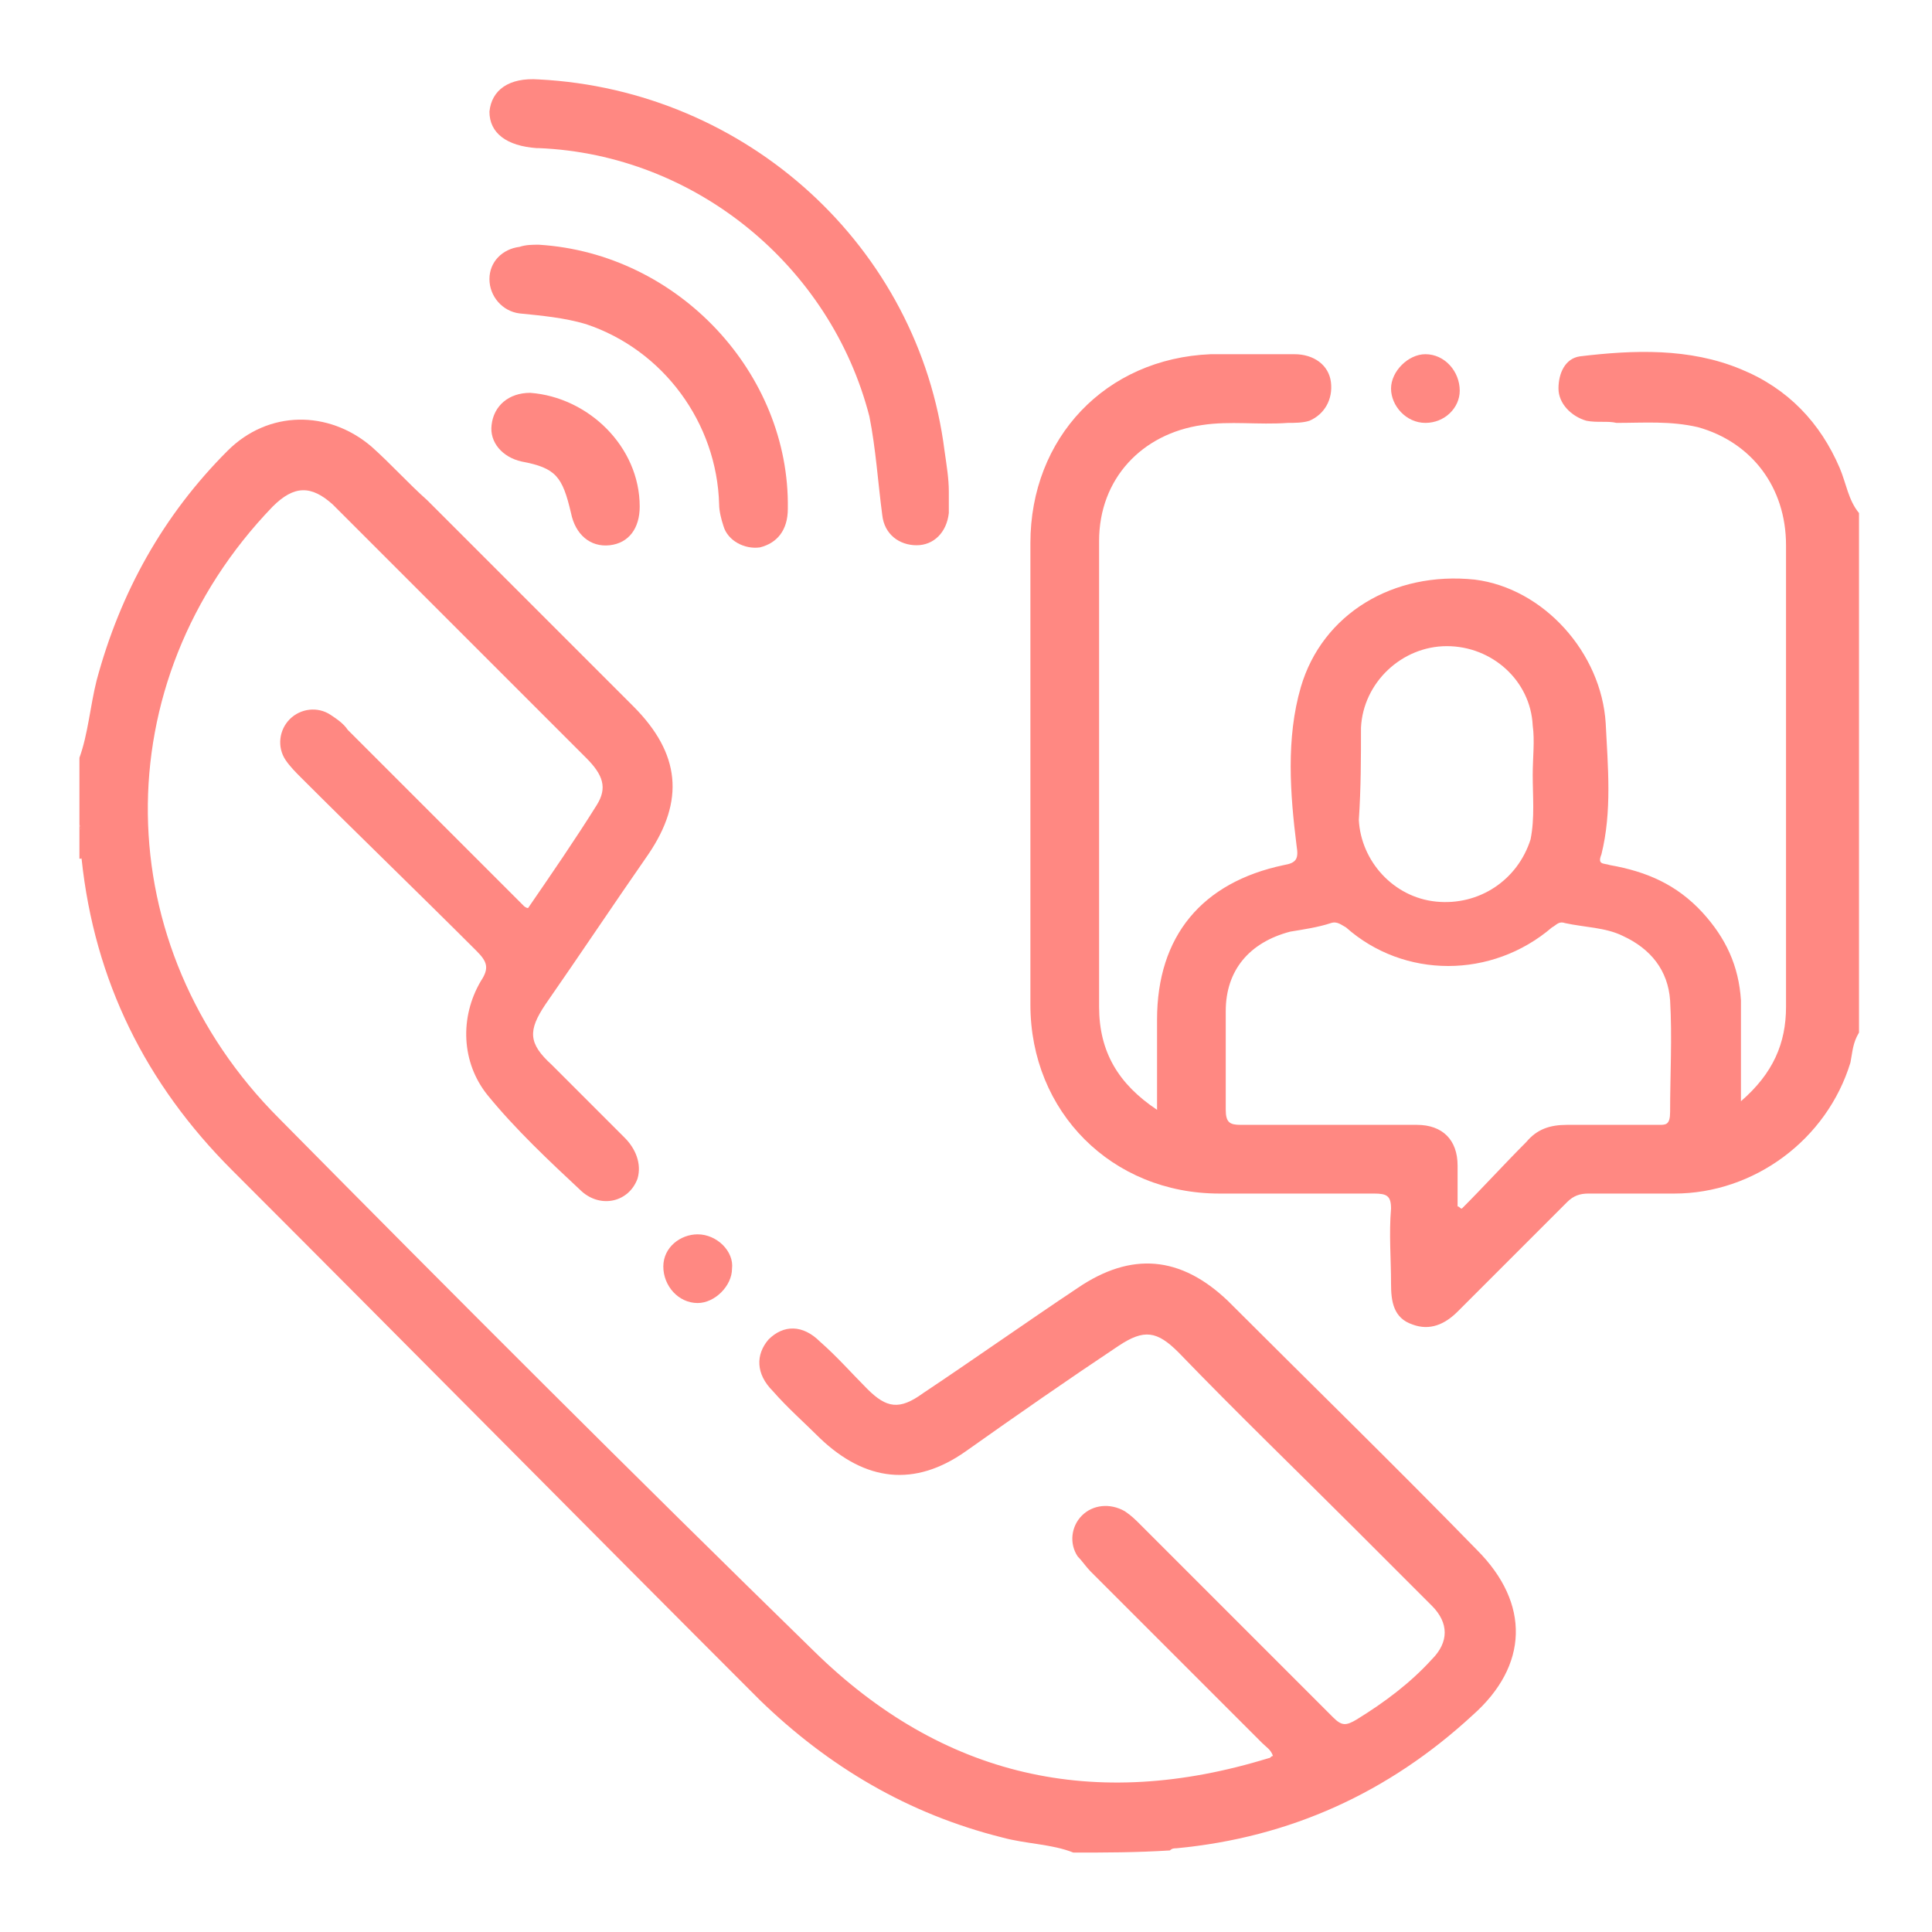
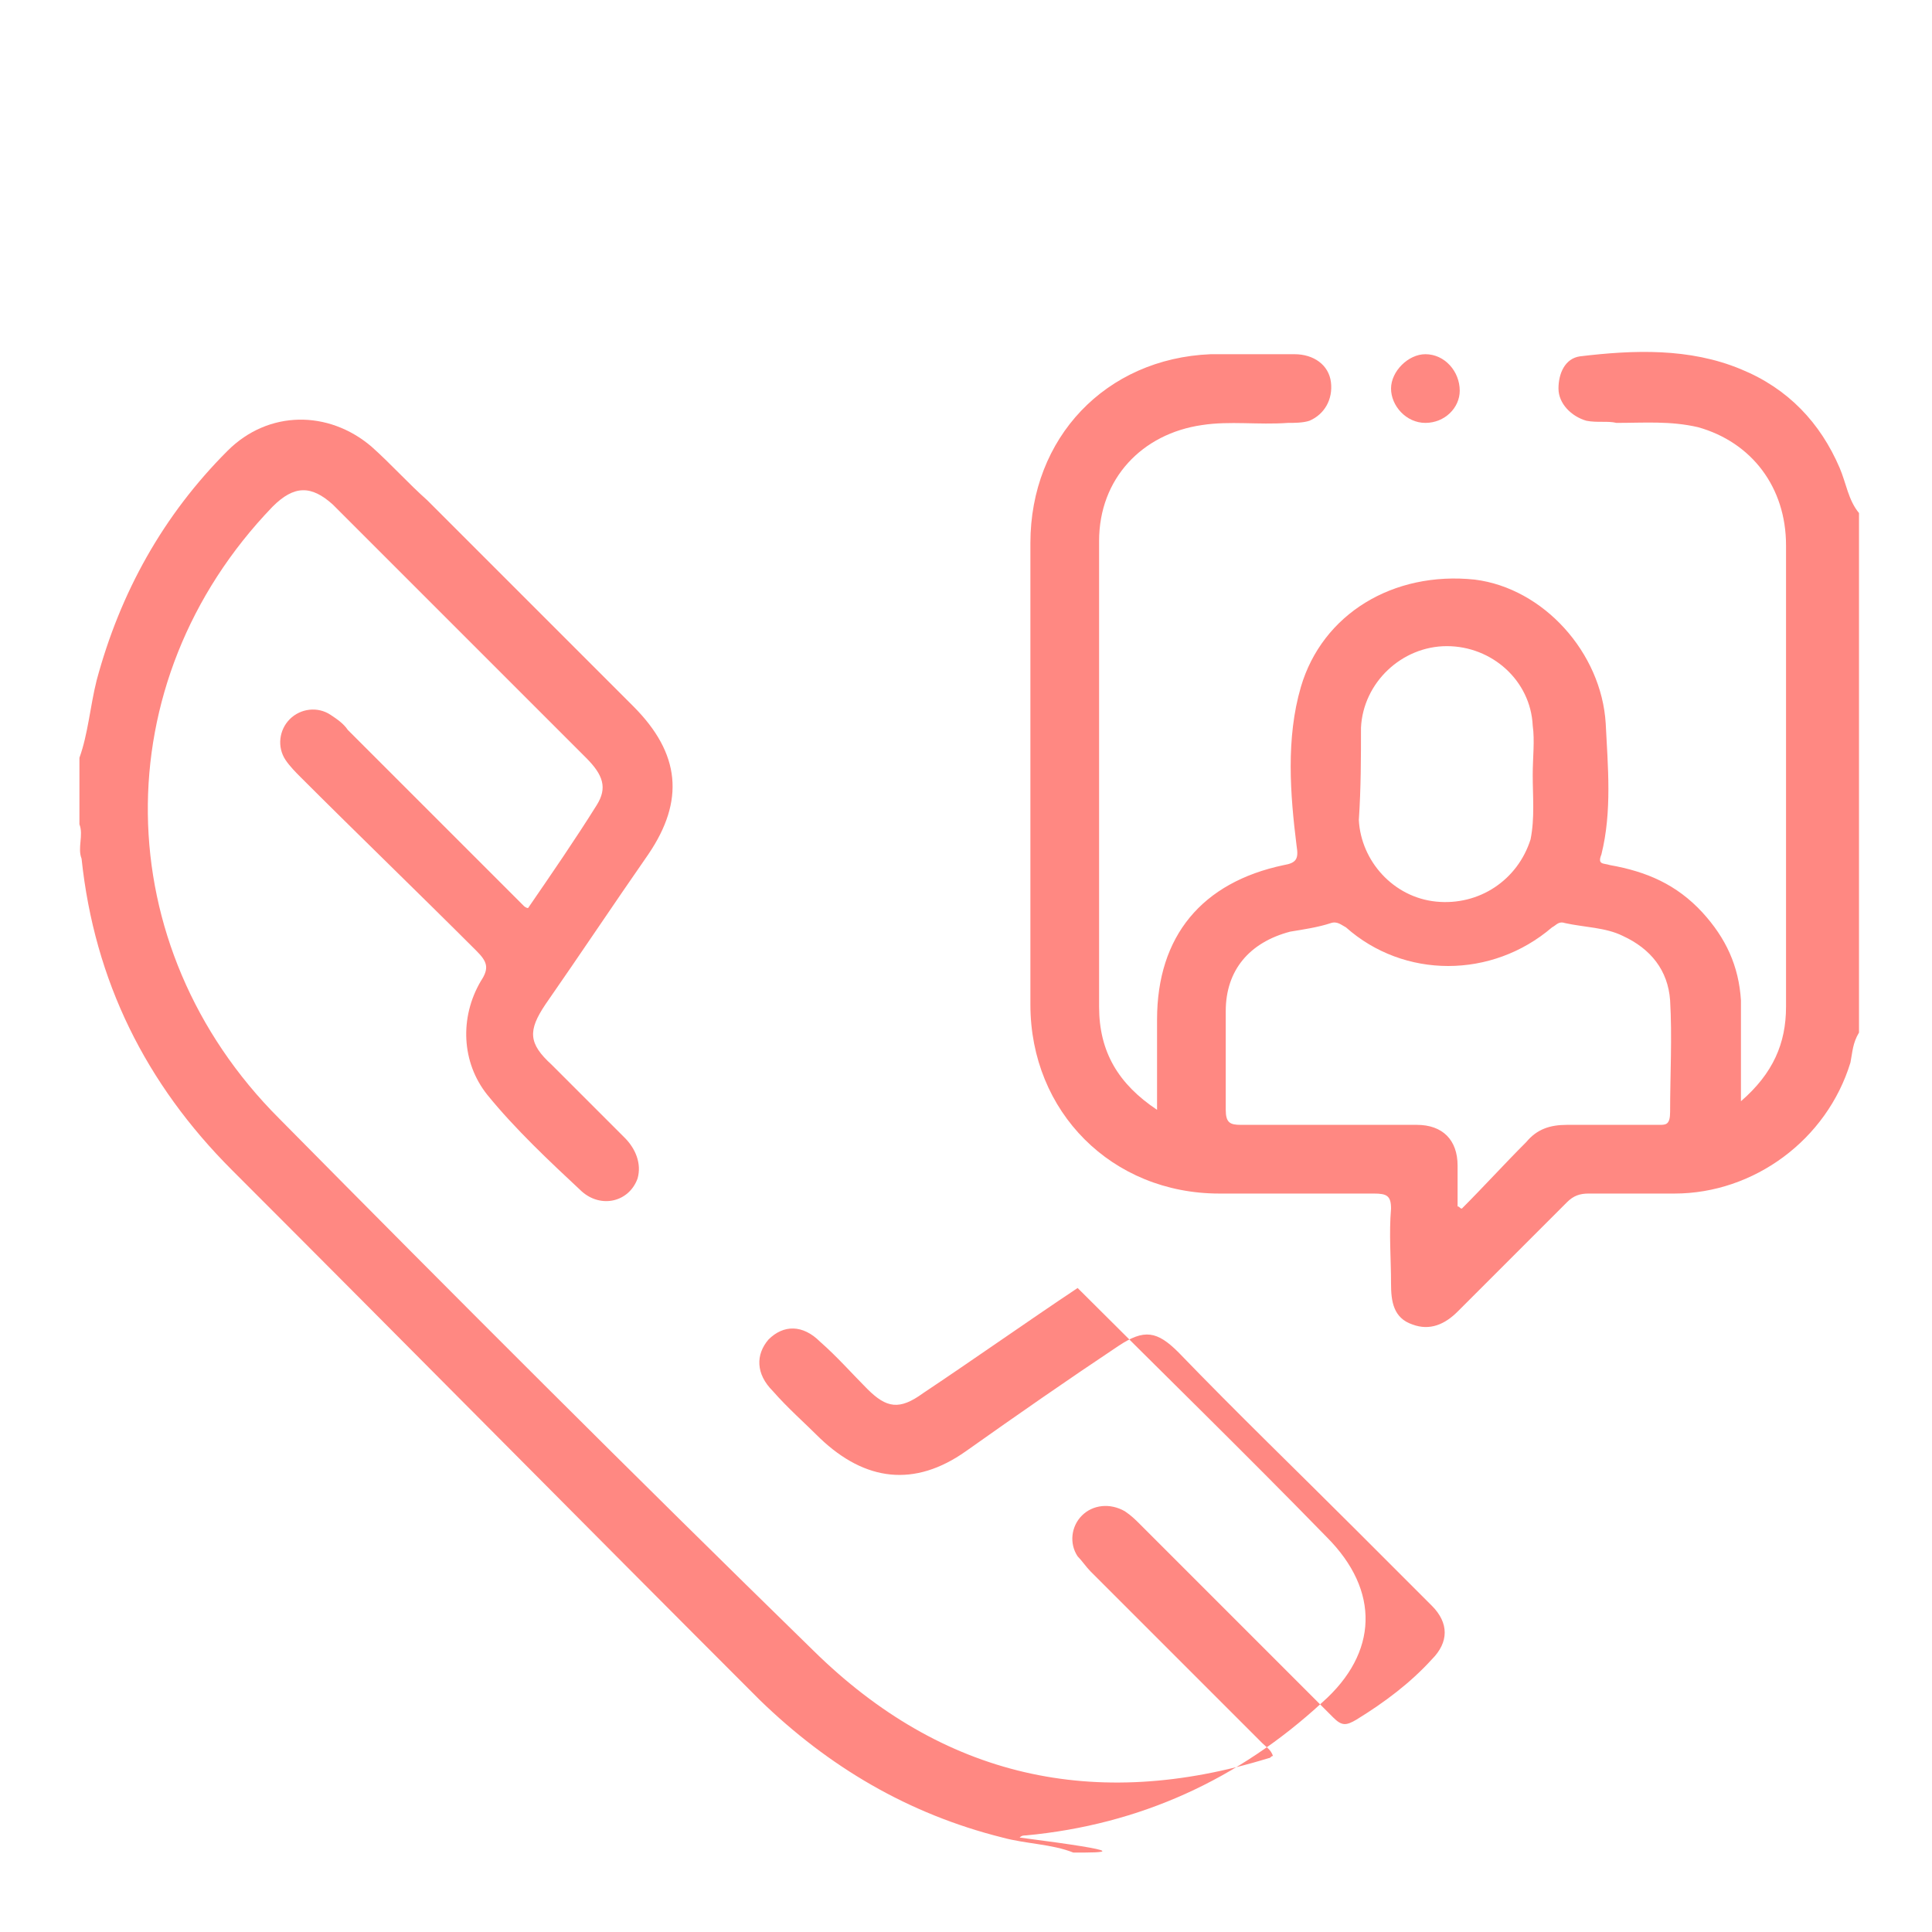
<svg xmlns="http://www.w3.org/2000/svg" version="1.1" id="Calque_1" x="0px" y="0px" viewBox="0 0 90 90" style="enable-background:new 0 0 90 90;" xml:space="preserve">
  <style type="text/css">
	.st0{fill:#FF8882;}
</style>
  <g>
-     <path class="st0" d="M50,86.3c-1-0.4-2.2-0.4-3.3-0.7c-4.4-1.1-8.1-3.3-11.3-6.4C27.2,71,19,62.7,10.8,54.5c-4-4-6.4-8.8-7-14.5   c-0.2-0.5,0.1-1.1-0.1-1.6c0-1,0-2,0-3.1c0.4-1.1,0.5-2.4,0.8-3.6c1.1-4.1,3.1-7.7,6.1-10.7c1.9-1.9,4.7-1.9,6.7-0.2   c0.9,0.8,1.7,1.7,2.6,2.5c3.2,3.2,6.4,6.4,9.6,9.6c2.2,2.2,2.4,4.4,0.7,6.9c-1.6,2.3-3.2,4.7-4.8,7c-0.8,1.2-0.8,1.8,0.3,2.8   c1.1,1.1,2.2,2.2,3.4,3.4c0.5,0.5,0.8,1.2,0.6,1.9c-0.4,1.1-1.7,1.4-2.6,0.6c-1.5-1.4-3.1-2.9-4.4-4.5c-1.2-1.5-1.3-3.6-0.3-5.3   c0.4-0.6,0.3-0.9-0.2-1.4c-2.7-2.7-5.5-5.4-8.2-8.1c-0.2-0.2-0.5-0.5-0.7-0.8c-0.4-0.6-0.3-1.4,0.2-1.9c0.5-0.5,1.3-0.6,1.9-0.2   c0.3,0.2,0.6,0.4,0.8,0.7c2.7,2.7,5.5,5.5,8.2,8.2c0,0,0.1,0.1,0.2,0.1c1.1-1.6,2.2-3.2,3.2-4.8c0.5-0.8,0.3-1.4-0.5-2.2   c-3.2-3.2-6.4-6.4-9.6-9.6c-0.7-0.7-1.5-1.5-2.2-2.2c-1-0.9-1.8-0.9-2.8,0.1C4.8,31.8,5,44.1,13,52.1c8.2,8.3,16.5,16.6,24.9,24.8   c6,5.9,13.1,7.5,21.2,5c0.1,0,0.1-0.1,0.2-0.1c-0.1-0.3-0.3-0.4-0.5-0.6c-2.7-2.7-5.3-5.3-8-8c-0.2-0.2-0.4-0.5-0.6-0.7   c-0.4-0.6-0.3-1.4,0.2-1.9c0.5-0.5,1.3-0.6,2-0.2c0.3,0.2,0.5,0.4,0.7,0.6c3,3,6,6,9,9c0.4,0.4,0.6,0.4,1.1,0.1   c1.3-0.8,2.5-1.7,3.5-2.8c0.8-0.8,0.8-1.7,0-2.5c-1.2-1.2-2.4-2.4-3.5-3.5c-2.8-2.8-5.6-5.5-8.3-8.3c-1-1-1.6-1.1-2.8-0.3   c-2.4,1.6-4.7,3.2-7.1,4.9c-2.4,1.7-4.7,1.4-6.8-0.6c-0.7-0.7-1.5-1.4-2.2-2.2c-0.8-0.8-0.8-1.7-0.2-2.4c0.7-0.7,1.6-0.7,2.4,0.1   c0.8,0.7,1.5,1.5,2.2,2.2c0.9,0.9,1.5,1,2.6,0.2c2.4-1.6,4.8-3.3,7.2-4.9c2.5-1.7,4.8-1.5,7,0.6c3.9,3.9,7.8,7.7,11.6,11.6   c2.5,2.5,2.4,5.4-0.2,7.7c-3.9,3.6-8.5,5.7-13.8,6.2c-0.1,0-0.2,0-0.3,0.1C52.9,86.3,51.5,86.3,50,86.3z" />
-     <path class="st0" d="M3.7,38.4c0.2,0.5,0.2,1.1,0.1,1.6c0,0-0.1,0-0.1,0C3.7,39.5,3.7,38.9,3.7,38.4z" />
-     <path class="st0" d="M44.2,22.9c0,0.3,0,0.7,0,1c-0.1,0.9-0.7,1.5-1.5,1.5c-0.8,0-1.5-0.5-1.6-1.4c-0.2-1.5-0.3-3.1-0.6-4.6   c-1.8-7-8.1-12.2-15.4-12.5c0,0-0.1,0-0.1,0c-1.4-0.1-2.2-0.7-2.2-1.7c0.1-1,0.9-1.6,2.3-1.5C34.8,4.2,42.8,11.5,44,21   C44.1,21.7,44.2,22.3,44.2,22.9z" />
-     <path class="st0" d="M25.1,11.4c6.5,0.4,11.7,6,11.6,12.3c0,1-0.5,1.6-1.3,1.8c-0.7,0.1-1.5-0.3-1.7-1c-0.1-0.3-0.2-0.7-0.2-1   c-0.1-3.8-2.6-7.2-6.2-8.4c-1-0.3-2.1-0.4-3.1-0.5c-0.8-0.1-1.4-0.8-1.4-1.6c0-0.8,0.6-1.4,1.4-1.5C24.5,11.4,24.8,11.4,25.1,11.4z   " />
-     <path class="st0" d="M29.8,23.6c0,1-0.5,1.7-1.4,1.8c-0.9,0.1-1.6-0.5-1.8-1.5c-0.4-1.7-0.7-2.1-2.3-2.4c-0.9-0.2-1.5-0.9-1.4-1.7   c0.1-0.9,0.8-1.5,1.8-1.5C27.4,18.5,29.8,20.8,29.8,23.6z" />
+     <path class="st0" d="M50,86.3c-1-0.4-2.2-0.4-3.3-0.7c-4.4-1.1-8.1-3.3-11.3-6.4C27.2,71,19,62.7,10.8,54.5c-4-4-6.4-8.8-7-14.5   c-0.2-0.5,0.1-1.1-0.1-1.6c0-1,0-2,0-3.1c0.4-1.1,0.5-2.4,0.8-3.6c1.1-4.1,3.1-7.7,6.1-10.7c1.9-1.9,4.7-1.9,6.7-0.2   c0.9,0.8,1.7,1.7,2.6,2.5c3.2,3.2,6.4,6.4,9.6,9.6c2.2,2.2,2.4,4.4,0.7,6.9c-1.6,2.3-3.2,4.7-4.8,7c-0.8,1.2-0.8,1.8,0.3,2.8   c1.1,1.1,2.2,2.2,3.4,3.4c0.5,0.5,0.8,1.2,0.6,1.9c-0.4,1.1-1.7,1.4-2.6,0.6c-1.5-1.4-3.1-2.9-4.4-4.5c-1.2-1.5-1.3-3.6-0.3-5.3   c0.4-0.6,0.3-0.9-0.2-1.4c-2.7-2.7-5.5-5.4-8.2-8.1c-0.2-0.2-0.5-0.5-0.7-0.8c-0.4-0.6-0.3-1.4,0.2-1.9c0.5-0.5,1.3-0.6,1.9-0.2   c0.3,0.2,0.6,0.4,0.8,0.7c2.7,2.7,5.5,5.5,8.2,8.2c0,0,0.1,0.1,0.2,0.1c1.1-1.6,2.2-3.2,3.2-4.8c0.5-0.8,0.3-1.4-0.5-2.2   c-3.2-3.2-6.4-6.4-9.6-9.6c-0.7-0.7-1.5-1.5-2.2-2.2c-1-0.9-1.8-0.9-2.8,0.1C4.8,31.8,5,44.1,13,52.1c8.2,8.3,16.5,16.6,24.9,24.8   c6,5.9,13.1,7.5,21.2,5c0.1,0,0.1-0.1,0.2-0.1c-0.1-0.3-0.3-0.4-0.5-0.6c-2.7-2.7-5.3-5.3-8-8c-0.2-0.2-0.4-0.5-0.6-0.7   c-0.4-0.6-0.3-1.4,0.2-1.9c0.5-0.5,1.3-0.6,2-0.2c0.3,0.2,0.5,0.4,0.7,0.6c3,3,6,6,9,9c0.4,0.4,0.6,0.4,1.1,0.1   c1.3-0.8,2.5-1.7,3.5-2.8c0.8-0.8,0.8-1.7,0-2.5c-1.2-1.2-2.4-2.4-3.5-3.5c-2.8-2.8-5.6-5.5-8.3-8.3c-1-1-1.6-1.1-2.8-0.3   c-2.4,1.6-4.7,3.2-7.1,4.9c-2.4,1.7-4.7,1.4-6.8-0.6c-0.7-0.7-1.5-1.4-2.2-2.2c-0.8-0.8-0.8-1.7-0.2-2.4c0.7-0.7,1.6-0.7,2.4,0.1   c0.8,0.7,1.5,1.5,2.2,2.2c0.9,0.9,1.5,1,2.6,0.2c2.4-1.6,4.8-3.3,7.2-4.9c3.9,3.9,7.8,7.7,11.6,11.6   c2.5,2.5,2.4,5.4-0.2,7.7c-3.9,3.6-8.5,5.7-13.8,6.2c-0.1,0-0.2,0-0.3,0.1C52.9,86.3,51.5,86.3,50,86.3z" />
    <path class="st0" d="M66.4,19.7c-0.9,0-1.6-0.8-1.6-1.6c0-0.8,0.8-1.6,1.6-1.6c0.9,0,1.6,0.8,1.6,1.7C68,19,67.3,19.7,66.4,19.7z" />
-     <path class="st0" d="M34.1,59.1c0,0.8-0.8,1.6-1.6,1.6c-0.9,0-1.6-0.8-1.6-1.7c0-0.9,0.8-1.5,1.6-1.5   C33.4,57.5,34.2,58.3,34.1,59.1z" />
    <path class="st0" d="M85.7,21.8c-0.9-2.1-2.4-3.7-4.6-4.6c-2.4-1-5-0.9-7.5-0.6c-0.7,0.1-1,0.8-1,1.5c0,0.7,0.6,1.3,1.3,1.5   c0.5,0.1,1,0,1.4,0.1c1.3,0,2.5-0.1,3.8,0.2c2.5,0.7,4.1,2.8,4.1,5.5c0,5.6,0,11.2,0,16.8c0,1.6,0,3.1,0,4.7c0,1.7-0.6,3.1-2.1,4.4   c0-1.7,0-3.2,0-4.7c-0.1-1.6-0.7-2.9-1.8-4.1c-1.2-1.3-2.6-1.9-4.3-2.2c-0.3-0.1-0.6,0-0.4-0.5c0.5-2,0.3-4.1,0.2-6.1   c-0.2-3.3-2.9-6.3-6.1-6.7c-3.8-0.4-7.1,1.6-8.1,5c-0.7,2.4-0.5,5-0.2,7.4c0.1,0.6,0,0.8-0.6,0.9c-3.8,0.8-5.9,3.3-5.9,7.2   c0,1.4,0,2.7,0,4.2c-1.8-1.2-2.7-2.7-2.7-4.8c0-4.9,0-9.9,0-14.8c0-2.3,0-4.6,0-6.9c0-2.9,2-5,4.8-5.4c1.3-0.2,2.6,0,4-0.1   c0.3,0,0.7,0,1-0.1c0.7-0.3,1.1-1,1-1.8c-0.1-0.8-0.8-1.3-1.7-1.3c-1.3,0-2.6,0-3.9,0c-4.9,0.2-8.4,3.9-8.4,8.8   c0,7.2,0,14.3,0,21.5c0,5,3.8,8.8,8.8,8.8c2.4,0,4.8,0,7.2,0c0.6,0,0.8,0.1,0.8,0.7c-0.1,1.2,0,2.3,0,3.5c0,0.8,0.1,1.6,1,1.9   c0.8,0.3,1.5,0,2.1-0.6c1.7-1.7,3.4-3.4,5.1-5.1c0.3-0.3,0.6-0.4,1-0.4c1.3,0,2.6,0,4,0c3.7,0,7.1-2.5,8.2-6.1   c0.1-0.5,0.1-0.9,0.4-1.4c0-8.1,0-16.1,0-24.2C86.1,23.3,86,22.5,85.7,21.8z M63.4,33.9c0.1-2.1,1.9-3.8,4-3.8c2.1,0,3.9,1.6,4,3.7   c0.1,0.7,0,1.5,0,2.3c0,1,0.1,2-0.1,3c-0.6,1.9-2.4,3.1-4.4,2.9c-2-0.2-3.5-1.9-3.6-3.8C63.4,36.7,63.4,35.3,63.4,33.9z M77.3,52.4   c-1.4,0-2.9,0-4.3,0c-0.8,0-1.4,0.2-1.9,0.8c-1,1-2,2.1-3,3.1c-0.1,0-0.1-0.1-0.2-0.1c0-0.6,0-1.3,0-1.9c0-1.2-0.7-1.9-1.9-1.9   c-2.7,0-5.5,0-8.2,0c-0.5,0-0.7-0.1-0.7-0.7c0-1.5,0-3.1,0-4.6c0-1.9,1.1-3.2,3-3.7c0.6-0.1,1.3-0.2,1.9-0.4   c0.3-0.1,0.5,0.1,0.7,0.2c2.7,2.4,6.8,2.4,9.6,0c0.2-0.1,0.3-0.3,0.6-0.2c0.9,0.2,1.9,0.2,2.7,0.6c1.3,0.6,2.1,1.6,2.2,3   c0.1,1.7,0,3.5,0,5.2C77.8,52.4,77.6,52.4,77.3,52.4z" />
  </g>
</svg>